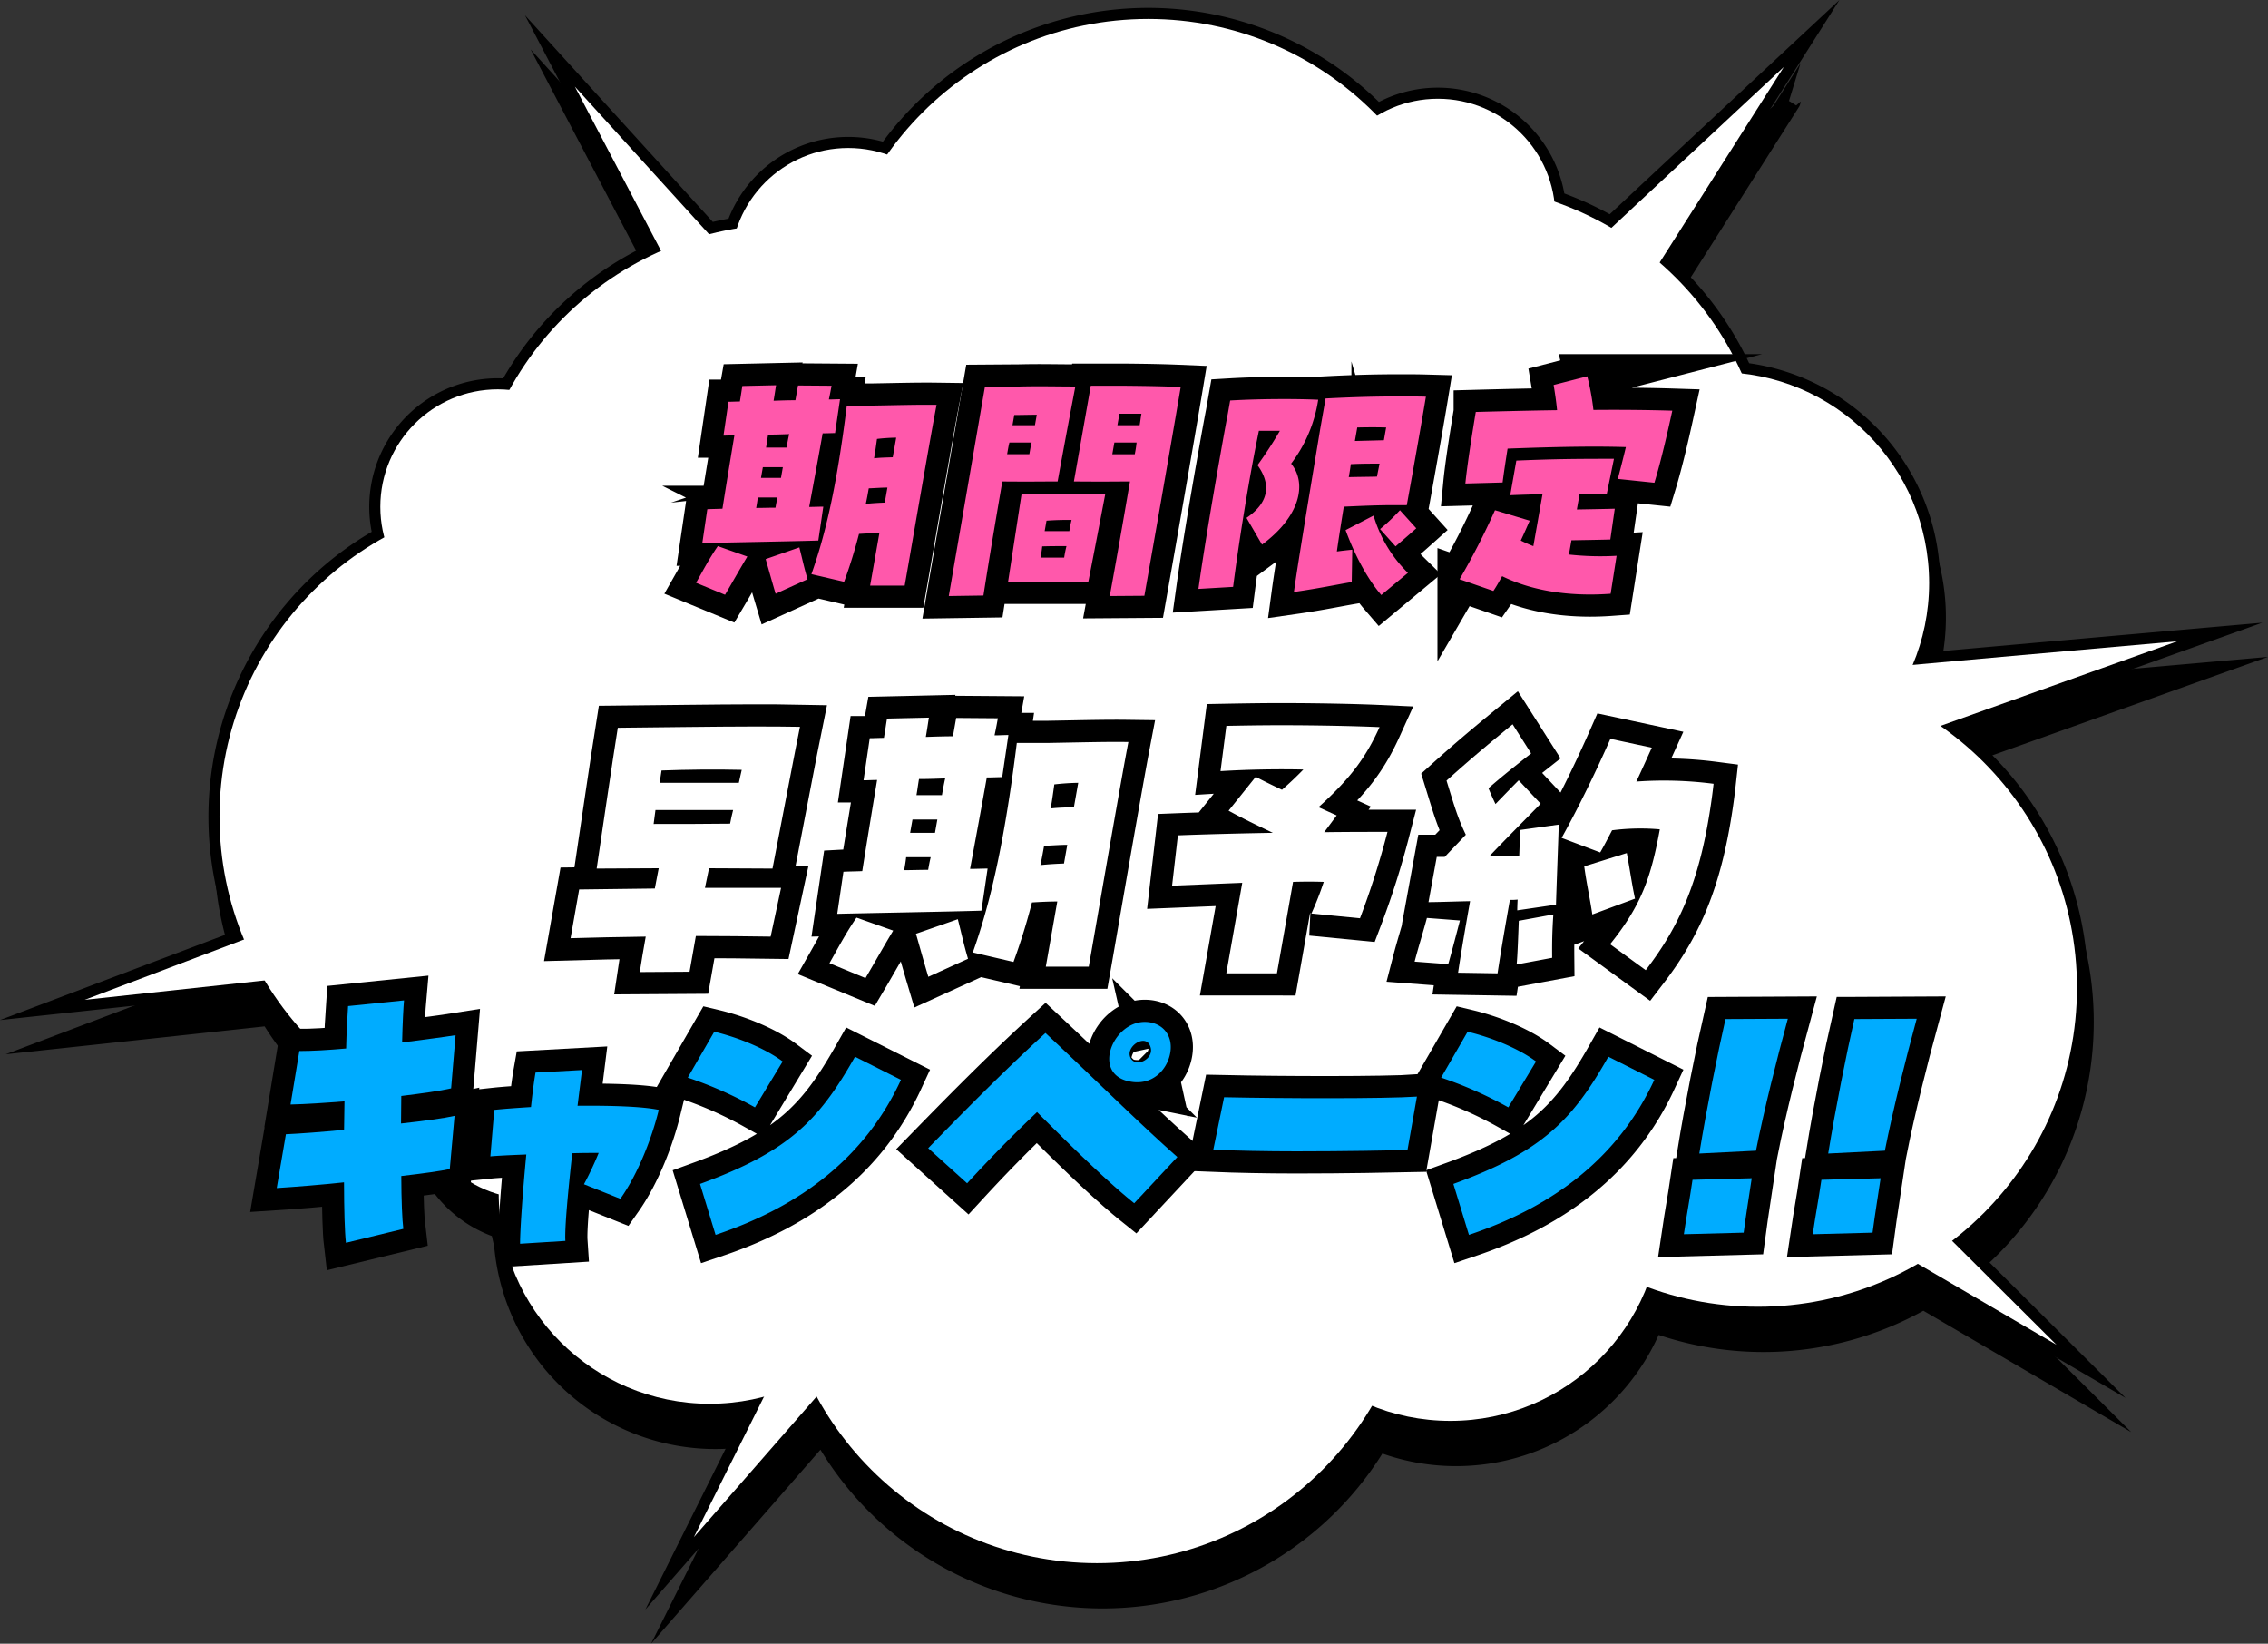
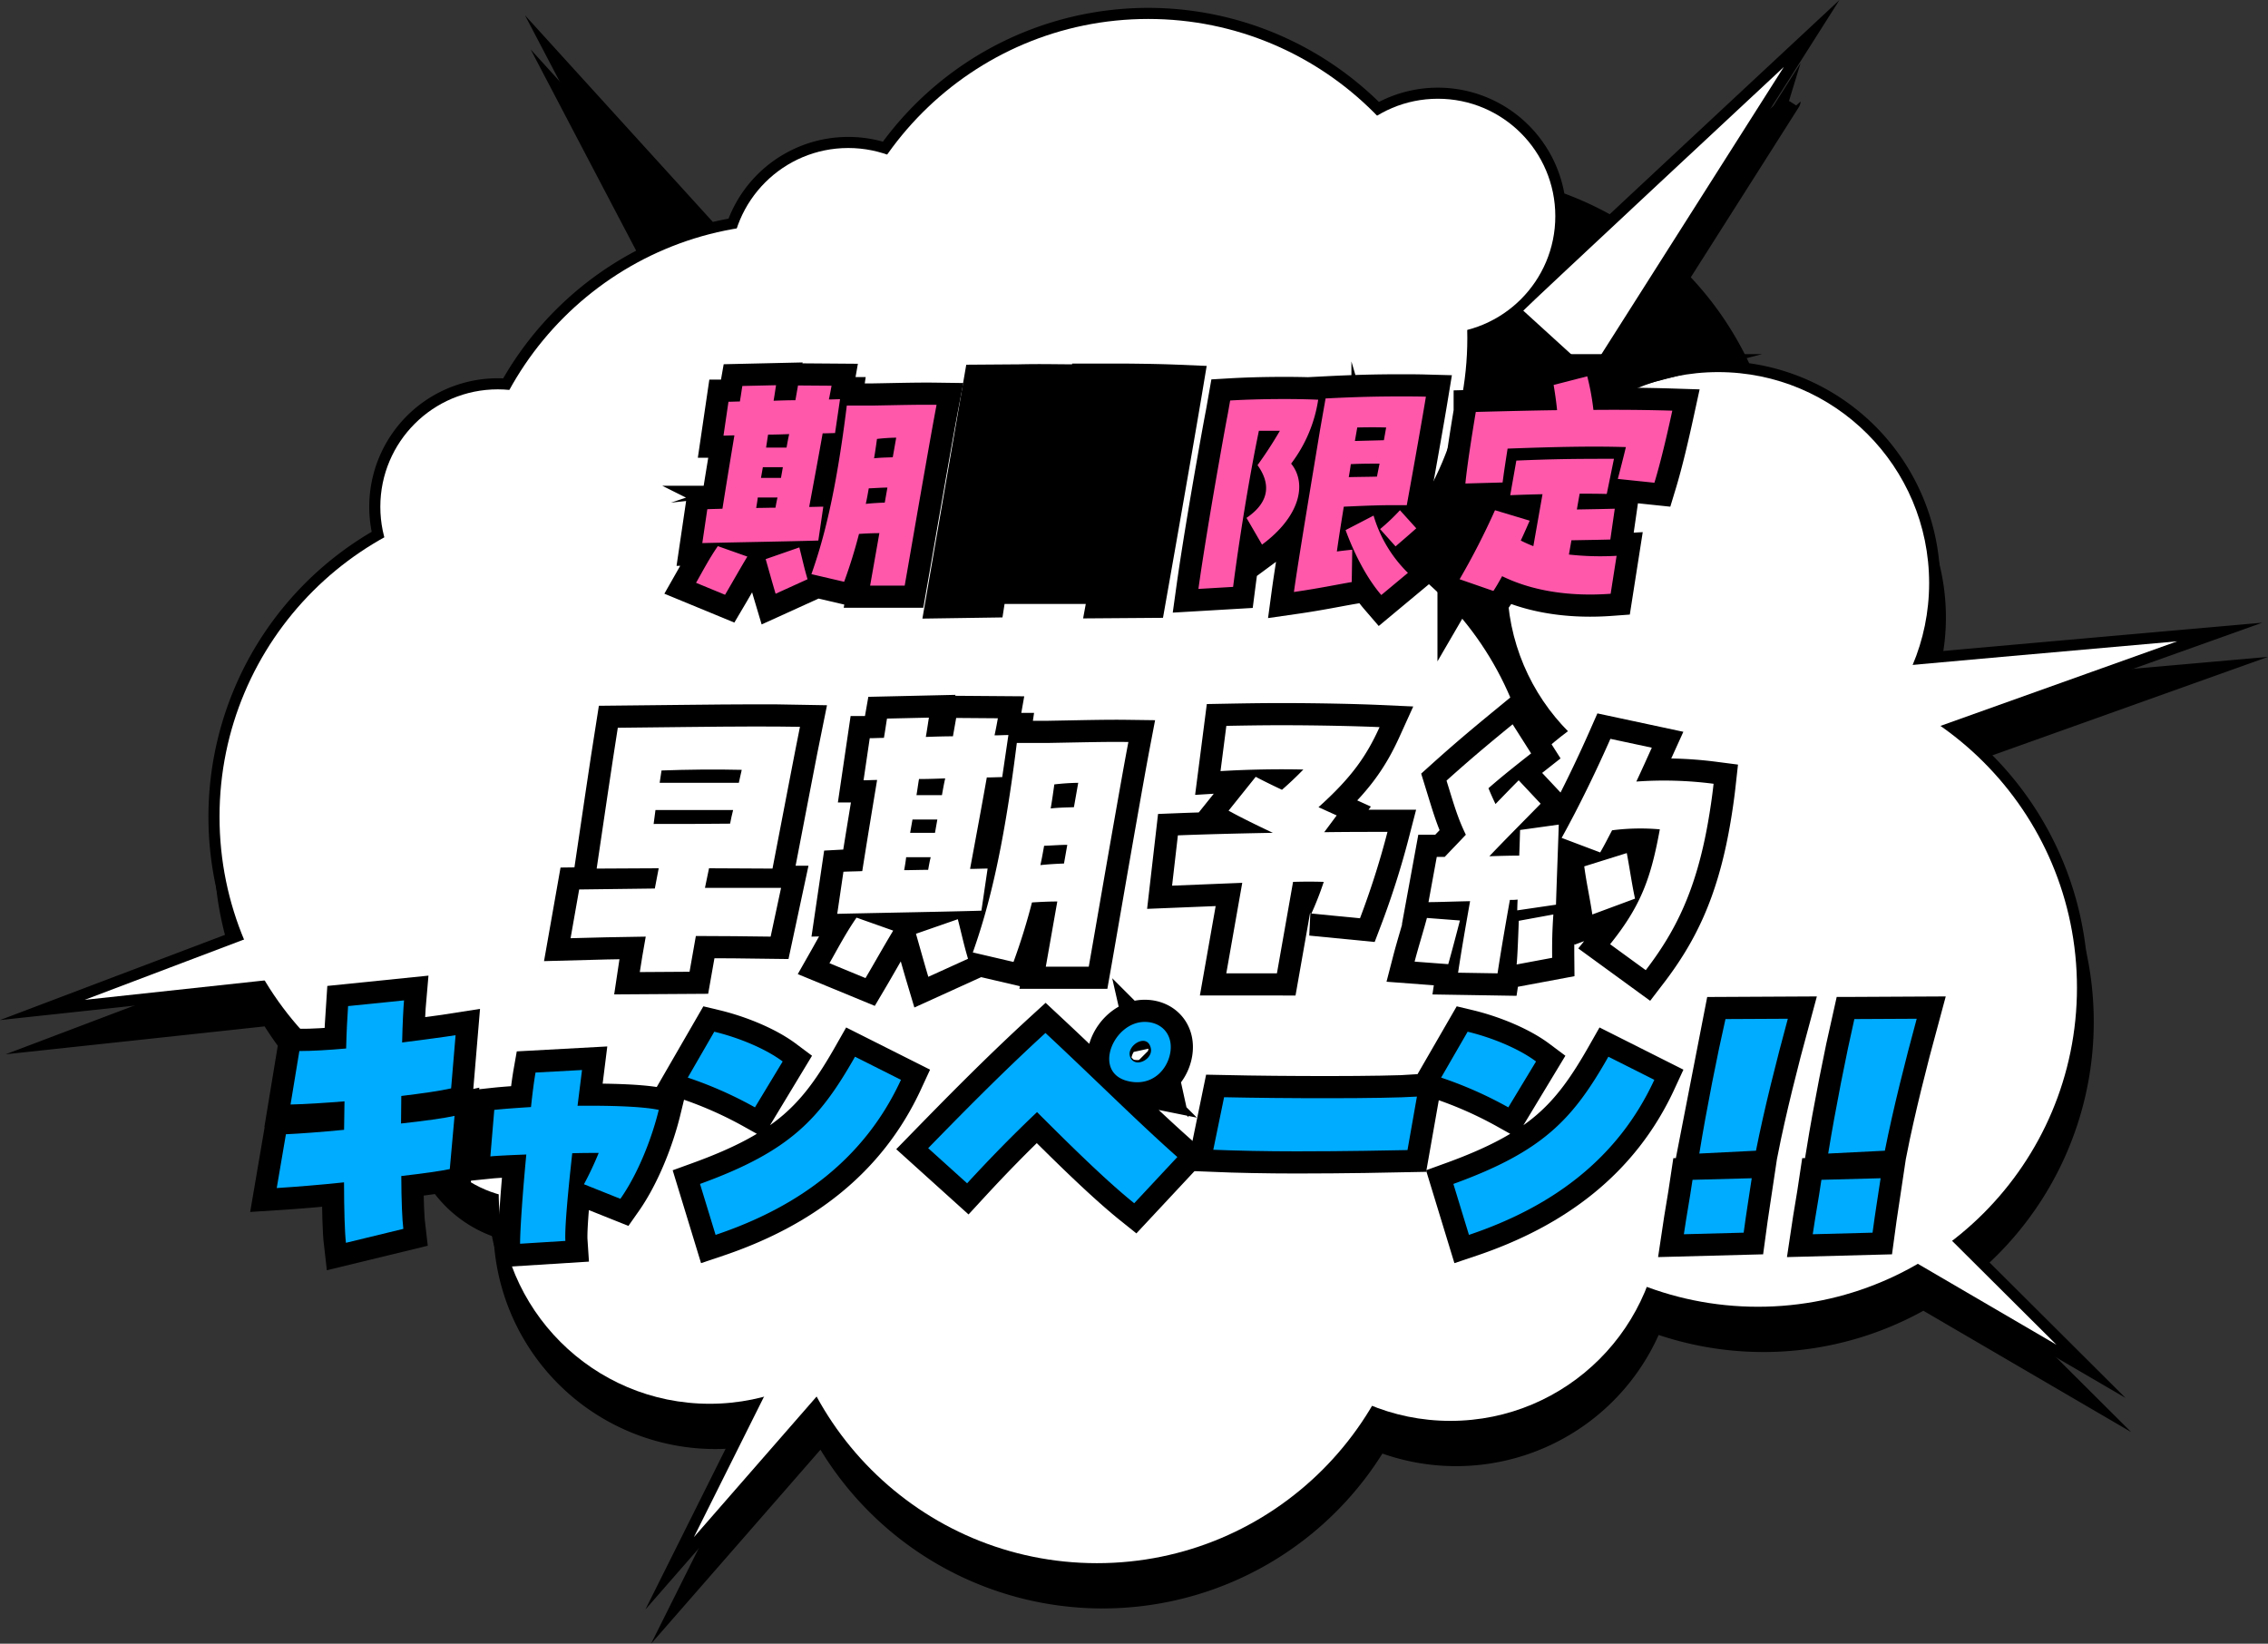
<svg xmlns="http://www.w3.org/2000/svg" id="レイヤー_1" data-name="レイヤー 1" viewBox="0 0 614.144 445.058">
  <rect x="0" y="0" width="614.144" height="445.058" fill="#333333" stroke="none" />
  <defs>
    <style>.cls-1{fill:none;}.cls-2,.cls-4{stroke:#000;stroke-miterlimit:10;}.cls-2{stroke-width:6px;}.cls-3{fill:#fff;}.cls-4{stroke-width:12px;}.cls-5{fill:#ff58ab;}.cls-6{fill:#00acff;}.cls-7{clip-path:url(#clip-path);}.cls-8{opacity:0.18;}.cls-9{clip-path:url(#clip-path-2);}</style>
    <clipPath id="clip-path">
      <polygon class="cls-1" points="2133.959 2760.157 2204.93 2179.016 1788.359 2279.816 1770.874 2815.7 2133.959 2760.157" />
    </clipPath>
    <clipPath id="clip-path-2">
      <polygon class="cls-1" points="-905.678 2766.252 -834.707 2185.111 -1251.278 2285.911 -1268.763 2821.795 -905.678 2766.252" />
    </clipPath>
  </defs>
  <path class="cls-2" d="M563.958,276.676a86.279,86.279,0,0,0-36.995-70.863l64.141-22.909s-43.123,3.803-71.633,6.377A57.151,57.151,0,0,0,473.16,110.368a86.614,86.614,0,0,0-22.224-30.002l33.636-52.967S458.343,51.831,437.867,70.964A85.97,85.97,0,0,0,422.45,63.868a31.801,31.801,0,0,0-48.03-23.276A86.348,86.348,0,0,0,241.788,51.133a31.803,31.803,0,0,0-40.738,19.985c-2.536.42-5.04.935-7.497,1.57L157.21,32.71s11.823,22.56,23.353,44.5a86.728,86.728,0,0,0-41.081,37.624c-1.037-.102-2.088-.157-3.152-.157a31.804,31.804,0,0,0-30.705,40.073A86.447,86.447,0,0,0,67.626,263.637L24.483,279.976s24.492-2.629,48.74-5.258a86.7,86.7,0,0,0,41.391,35.621,31.849,31.849,0,0,0,21.984,22.3,57.135,57.135,0,0,0,71.828,54.785l-18.993,38.045s16.89-19.331,33.239-38.083a86.406,86.406,0,0,0,150.394,2.5,57.12,57.12,0,0,0,74.409-32.201,86.444,86.444,0,0,0,73.375-6.248l37.559,21.929s-13.353-13.304-28.274-28.146A86.24,86.24,0,0,0,563.958,276.676Z" />
  <path class="cls-2" d="M562.415,267.419A86.28,86.28,0,0,0,525.42,196.555l64.141-22.909s-43.123,3.803-71.633,6.377a57.151,57.151,0,0,0-46.311-78.913,86.614,86.614,0,0,0-22.224-30.002l33.636-52.967S456.8,42.573,436.324,61.707a85.952,85.952,0,0,0-15.417-7.096,31.801,31.801,0,0,0-48.03-23.276A86.348,86.348,0,0,0,240.246,41.876,31.804,31.804,0,0,0,199.508,61.861c-2.536.42-5.04.935-7.497,1.57L155.667,23.453S167.49,46.013,179.02,67.954a86.728,86.728,0,0,0-41.081,37.624c-1.037-.102-2.088-.157-3.152-.157a31.803,31.803,0,0,0-30.705,40.073A86.447,86.447,0,0,0,66.083,254.38L22.941,270.718s24.492-2.629,48.74-5.258a86.7,86.7,0,0,0,41.391,35.621,31.849,31.849,0,0,0,21.984,22.3,57.135,57.135,0,0,0,71.828,54.785L187.89,416.211s16.89-19.331,33.239-38.083a86.407,86.407,0,0,0,150.394,2.5,57.119,57.119,0,0,0,74.408-32.201,86.445,86.445,0,0,0,73.375-6.248l37.559,21.929s-13.353-13.304-28.274-28.146A86.24,86.24,0,0,0,562.415,267.419Z" />
  <circle class="cls-3" cx="213.73" cy="147.076" r="86.4" />
  <circle class="cls-3" cx="145.844" cy="221.133" r="86.4" />
  <circle class="cls-3" cx="310.93" cy="91.533" r="86.4" />
-   <circle class="cls-3" cx="392.701" cy="136.276" r="86.4" />
  <circle class="cls-3" cx="297.044" cy="336.847" r="86.4" />
  <circle class="cls-3" cx="476.015" cy="267.418" r="86.4" />
  <circle class="cls-3" cx="329.444" cy="222.676" r="86.4" />
  <circle class="cls-3" cx="272.358" cy="259.704" r="86.4" />
  <circle class="cls-3" cx="465.256" cy="157.876" r="57.127" />
  <circle class="cls-3" cx="134.787" cy="137.221" r="31.799" />
  <circle class="cls-3" cx="389.358" cy="58.535" r="31.799" />
  <circle class="cls-3" cx="229.689" cy="71.873" r="31.799" />
  <circle class="cls-3" cx="143.774" cy="292.802" r="31.799" />
  <circle class="cls-3" cx="392.742" cy="327.59" r="57.127" />
  <circle class="cls-3" cx="192.171" cy="322.961" r="57.127" />
-   <path class="cls-3" d="M200.675,108.917c-1.011-1.517-45.008-85.464-45.008-85.464l65.742,72.316Z" />
  <path class="cls-3" d="M412.481,84.117c1.196-1.376,70.548-65.975,70.548-65.975l-52.392,82.502Z" />
  <path class="cls-3" d="M493.36,182.323c1.789-.35,96.2-8.677,96.2-8.677l-92.037,32.873Z" />
  <path class="cls-3" d="M488.303,296.07c1.42,1.144,68.561,68.038,68.561,68.038L472.466,314.83Z" />
  <path class="cls-3" d="M251.298,343.347c-1.049,1.492-63.409,72.864-63.409,72.864L231.543,328.77Z" />
  <path class="cls-3" d="M118.959,260.217c-1.782.384-96.018,10.501-96.018,10.501l91.397-34.614Z" />
  <path class="cls-4" d="M188.483,157.801c1.842-3.24,3.562-6.55,5.896-9.928l7.992,2.826c-2.363,3.93-4.035,6.963-6.035,10.342Zm3.045-19.925c1.282-.069,2.687-.069,4.103-.138,1.082-6.894,2.244-13.857,3.234-19.855-1.069,0-2.018.067-2.954.067l1.349-9.169c1.003,0,2.018-.069,3.087-.069.304-1.723.481-3.103.675-4.205l9.13-.207c-.158.896-.347,2.345-.675,4.206,1.951-.068,3.97-.138,5.908-.138.279-1.586.522-2.965.705-3.999l9.081.069c-.145.827-.364,2.067-.723,3.723,1.069,0,2.084-.069,3.021-.069l-1.35,9.17c-.936,0-2.084.068-3.355.068-1.034,5.861-2.34,12.894-3.647,19.926,1.338,0,2.619-.069,3.823-.069l-1.349,9.17c-6.523.207-22.686.482-31.415.689Zm13.233-.345c1.738,0,3.489-.069,5.227-.069.158-.896.329-1.861.553-2.757h-5.35C205.09,135.67,204.92,136.635,204.762,137.532Zm1.301-8.135h5.416q.255-1.449.511-2.897h-5.416Q206.318,127.948,206.063,129.397Zm1.27,21.992,9.118-3.172c.875,3.379,1.258,5.378,2.225,8.618l-8.65,3.93C209.017,157.388,208.244,154.561,207.333,151.389Zm5.658-30.197c.219-1.241.438-2.482.712-3.654-1.884.069-3.836.139-5.708.139-.207,1.171-.347,2.344-.554,3.516Zm6.73,34.265c3.197-9.031,6.589-21.441,9.585-45.641h6.819c7.848-.138,12.486-.275,17.489-.207-.894,4.689-1.94,10.617-3.022,16.754-2.176,12.341-4.443,25.578-5.61,32.196h-9.361c.632-3.584,1.532-8.687,2.504-14.202-1.672,0-3.289.068-5.519.207a135.685,135.685,0,0,1-4.024,12.961Zm14.722-19.027c1.975-.207,3.458-.276,5.142-.346.243-1.378.486-2.757.717-4.067-1.605,0-3.1.138-5.051.207C234.996,133.67,234.753,135.049,234.443,136.429Zm2.243-12.341c1.909-.207,3.379-.207,5.063-.276.341-1.931.644-3.654.936-5.309a51.205,51.205,0,0,0-5.21.344C237.228,120.64,236.99,122.364,236.686,124.088Z" />
  <path class="cls-4" d="M266.708,104.714l9.373-.068c5.775-.139,9.896,0,15.111,0-.894,4.689-2.595,13.581-4.802,25.715h-.534c-3.678,0-7.101.069-14.442,0-2.159,12.617-3.612,21.235-5.112,30.888l-9.386.138Zm12.023,18.27c.365-2.068.45-2.552.625-3.172h-6.018c-.176.62-.273,1.173-.625,3.172Zm-2.122,10.893h6.419c9.118-.138,11.871-.207,16.272-.138-1.751,9.169-4.079,21.235-4.596,23.785h-21.73Zm3.642-18.753c.17-.965.328-1.861.498-2.826-2.006,0-4.091.069-6.097.069-.158.895-.328,1.86-.486,2.757Zm1.5,35.852h6.419a31.079,31.079,0,0,1,.615-3.103c-2.875,0-4.479,0-6.565.069A29.858,29.858,0,0,1,281.752,150.976Zm1.131-7.171h6.686a29.393,29.393,0,0,1,.603-3.033c-1.872,0-3.945,0-6.79.207C283.224,141.875,283.053,142.84,282.883,143.805Zm12.49-39.366h9.094c6.809.068,10.407.138,15.252.344-1.137,6.826-4.767,27.785-7.404,42.745-.984,5.585-1.86,10.55-2.432,13.789l-9.373.069c1.549-8.411,3.519-19.58,5.471-31.025-3.41,0-7.167.069-14.51,0h-.669Zm11.909,18.546a32.044,32.044,0,0,0,.492-3.172h-6.018l-.559,3.172Zm1.319-7.86c.182-1.034.298-2.067.48-3.103H303.13l-.547,3.103Z" />
  <path class="cls-4" d="M329.993,125.742c.887-5.032,1.714-9.721,2.485-13.72l.632-3.584c8.242-.483,18.071-.483,23.84-.207a38.034,38.034,0,0,1-7.33,17.305c4.346,5.309,2.498,14.27-7.878,21.924l-4.206-7.238c6.606-4.482,6.37-9.584,2.984-14.272a110.676,110.676,0,0,0,6.055-9.308h-5.684c-2.675,12.893-5.35,29.577-6.984,42.264l-9.392.551C325.762,150.493,327.95,137.325,329.993,125.742Zm27.512-9.651,1.446-8.205c8.028-.413,14.005-.551,20.023-.551,2.34,0,4.68,0,7.143.068-.918,5.585-3.01,17.443-5.179,29.37h-3.41c-4.681,0-8.997.207-13.647.414-.711,4.412-1.397,8.687-1.872,12.134,1.441-.207,2.804-.345,4.165-.482l-.141,8.756c-4.066.689-8.93,1.724-15.652,2.689C351.48,152.148,355.656,127.328,357.505,116.09Zm6.862,27.439,7.579-3.93a35.915,35.915,0,0,0,9.301,15.512l-7.209,5.999C369.819,156.215,366.488,149.321,364.367,143.53Zm8.503-14.479c.219-1.24.493-2.413.688-3.516-2.809,0-4.948,0-7.78.138-.14,1.172-.347,2.344-.554,3.517C367.843,129.121,370.25,129.121,372.87,129.051Zm1.872-9.858.608-3.448c-2.395-.068-4.869-.068-7.822,0l-.644,3.655ZM373.71,143.254a55.128,55.128,0,0,0,5.379-5.103l4.419,4.896c-2.777,2.482-3.318,2.896-5.61,4.896Z" />
  <path class="cls-4" d="M406.758,156.008c-.883,1.586-1.66,2.966-2.377,3.999l-9.137-3.172a197.271,197.271,0,0,0,9.58-18.684l9.396,2.827c-.667,1.517-1.465,3.378-2.418,5.378a34.382,34.382,0,0,0,3.41,1.517l2.48-14.065c-2.687.068-5.508.138-8.741.275l1.654-9.376c9.968-.414,15.062-.483,26.43-.483L435.09,133.74c-2.663-.069-5.07-.069-7.344-.069l-.754,4.275c3.958-.069,7.981-.139,10.268-.207l-1.204,8.342c-2.419.069-6.577.138-10.534.207l-.681,3.861a77.706,77.706,0,0,0,12.911.344l-1.61,10.273c-1.897.139-3.782.208-5.587.208C421.462,160.973,413.341,159.249,406.758,156.008Zm-7.137-44.468c13.099-.346,17.457-.415,22.016-.483-.242-2.413-.576-4.689-.936-6.825l9.105-2.345a67.123,67.123,0,0,1,1.672,9.101c7.567-.068,14.844,0,21.359.207-1.41,6.481-3.087,13.72-4.845,19.512l-9.913-1.035c.59-2.206,1.428-5.446,2.188-8.618-8.91-.275-19.111-.067-32.033.415-.504,3.24-1.022,6.549-1.35,9.169l-10.078.276C397.282,125.949,398.618,117.607,399.622,111.541Z" />
  <path class="cls-4" d="M174.856,253.601c-7.245.086-14.255.257-20.352.429l2.327-13.195,20.487-.257c.348-1.971.748-3.77,1.05-5.484-5.567,0-11.232.086-16.8.086,1.782-11.996,4.14-28.19,5.725-38.13,9.24-.086,27.65-.342,36.209-.342,4.737,0,9.225,0,13.115.085-1.193,5.826-4.601,23.734-7.434,38.387-5.733,0-11.453-.086-17.187-.086-.385,1.714-.702,3.514-1.103,5.312H211.503l-2.826,13.195c-6.3-.086-13.183-.171-20.246-.171l-1.708,9.682-13.477.086C173.617,260.627,174.206,257.286,174.856,253.601Zm22.845-30.589c.211-1.2.521-2.485.816-3.684H177.492c-.143,1.285-.355,2.484-.498,3.77C184.39,223.098,190.788,223.098,197.701,223.012Zm2.364-11.054c.31-1.285.521-2.484.787-3.513-7.033-.172-14.694-.086-21.72.171-.196,1.114-.31,2.228-.506,3.342Z" />
  <path class="cls-4" d="M224.606,260.798c2.289-4.026,4.427-8.14,7.328-12.339l9.933,3.514c-2.938,4.884-5.015,8.654-7.5,12.852Zm3.784-24.763c1.594-.085,3.339-.085,5.1-.171,1.345-8.569,2.788-17.223,4.018-24.677-1.329,0-2.507.085-3.671.085l1.678-11.396c1.246,0,2.508-.085,3.837-.085.378-2.142.597-3.855.839-5.228l11.347-.257c-.196,1.114-.431,2.913-.838,5.228,2.425-.086,4.934-.171,7.343-.171.347-1.971.649-3.685.876-4.971l11.287.086c-.181,1.027-.453,2.57-.899,4.627,1.329,0,2.592-.086,3.755-.086l-1.677,11.396c-1.164,0-2.591.086-4.17.086-1.285,7.283-2.908,16.022-4.533,24.763,1.661,0,3.256-.086,4.752-.086l-1.678,11.396c-8.106.258-28.192.6-39.041.857Zm16.447-.429c2.16,0,4.335-.086,6.497-.086.196-1.113.408-2.312.688-3.426h-6.649C245.244,233.294,245.033,234.494,244.837,235.607Zm1.616-10.11h6.731q.317-1.799.635-3.599H247.087Q246.769,223.698,246.452,225.497Zm1.58,27.333,11.331-3.941c1.088,4.199,1.565,6.684,2.765,10.711l-10.75,4.884C250.124,260.284,249.165,256.772,248.032,252.83ZM255.065,215.3c.272-1.543.544-3.084.884-4.541-2.341.085-4.767.171-7.094.171-.257,1.457-.431,2.914-.688,4.37Zm8.363,42.585c3.974-11.225,8.188-26.648,11.913-56.723h8.476c9.753-.172,15.517-.343,21.733-.258-1.11,5.827-2.41,13.196-3.754,20.821-2.705,15.338-5.522,31.789-6.973,40.015H283.19c.785-4.455,1.903-10.796,3.112-17.65-2.077,0-4.088.086-6.86.257a168.502,168.502,0,0,1-5,16.109Zm18.297-23.648c2.455-.257,4.299-.344,6.391-.429.303-1.713.605-3.427.892-5.056-1.994,0-3.853.172-6.277.257C282.412,230.809,282.109,232.523,281.725,234.237Zm2.787-15.338c2.373-.257,4.201-.257,6.293-.343.423-2.399.801-4.541,1.164-6.598a63.483,63.483,0,0,0-6.474.429C285.185,214.615,284.89,216.757,284.512,218.899Z" />
  <path class="cls-4" d="M336.385,239.035l-19,.771,1.571-13.624c6.527-.257,15.88-.514,25.716-.686-4.374-2.057-8.582-4.112-11.989-5.997l7.351-9.169c1.594.857,4.192,2.143,7.109,3.514,2.062-1.8,3.958-3.599,5.786-5.484-7.199-.172-15.456,0-22.429.429l1.578-12.253c4.585-.085,9.67-.172,14.739-.172,10.637,0,21.062.258,26.75.515-3.534,7.798-7.554,13.624-16.536,21.678l4.926,2.228-3.377,4.542c6.164-.086,12.065-.086,17.133-.086a223.036,223.036,0,0,1-7.448,23.392l-13.152-1.285a86.208,86.208,0,0,0,3.339-8.568c-2.644-.086-5.387-.086-8.31,0l-4.366,24.763H332.065Z" />
  <path class="cls-4" d="M383.059,260.37c1.043-4.026,2.334-8.054,3.332-11.823l8.938.685c-.529,2.057-2.32,8.911-3.166,11.824Zm11.771,3c.906-6.084,2.13-13.025,3.248-19.365-4.502.086-8.77.257-11.264.257l2.244-12.253h2.16c1.942-2.057,3.868-4.026,5.711-5.997-2.19-4.542-3.06-7.626-5.228-14.652,7.805-7.026,13.523-11.653,17.896-15.252l5.009,7.883c-4.344,3.428-7.623,5.998-11.55,9.426.519,1.285,1.057,2.484,1.903,4.284,2.334-2.399,4.472-4.627,6.284-6.427l5.945,6.341c-4.358,4.456-9.911,10.025-13.892,14.224,2.757-.086,5.432-.172,8.091-.172.128-3.084.196-5.826.227-6.941l10.477-1.456c-.067,2.742-.672,18.422-.747,21.679l-10.494,1.541c.008-.514.023-1.541.1-2.913a16.51,16.51,0,0,1-2.094.086c-1.103,6.255-2.297,13.023-3.339,19.879Zm16.439-14.053,9.359-1.713c-.316,4.627-.362,7.711-.324,11.737l-9.624,1.8C410.914,259.341,411.177,251.716,411.268,249.317Zm24.726,6.34c8.409-10.452,11.067-17.992,13.462-31.103a59.822,59.822,0,0,0-12.925.258c-.998,1.885-2.025,3.94-3.219,5.997l-10.44-3.941c4.752-8.569,9.466-18.336,13.205-26.819l11.211,2.399c-1.36,2.998-2.734,6.084-4.193,9.168a104.499,104.499,0,0,1,20.919.6c-.416,3.77-.951,7.283-1.525,10.538-3.294,18.68-8.968,29.648-16.847,39.929Zm-7.003-21.078,11.521-3.599c.899,4.799,1.36,8.312,2.228,12.339l-11.559,4.285C430.411,242.547,429.641,239.377,428.991,234.579Z" />
  <path class="cls-4" d="M93.157,320.135c-6.436.685-12.842,1.199-18.221,1.543l2.485-14.566c3.77-.172,9.579-.601,15.75-1.2l.114-7.712c-5.394.429-10.524.771-14.61.858l2.386-14.48c3.407,0,7.857-.257,12.669-.686.105-4.369.302-8.312.529-11.481l15.147-1.543c-.167,1.885-.394,5.998-.515,11.396,5.954-.771,11.227-1.457,14.475-1.972l-1.208,14.396c-2.946.686-7.888,1.371-13.492,2.057l-.069,7.455c6.354-.686,11.808-1.457,14.49-2.058l-1.291,14.396c-2.335.515-7.192,1.199-13.13,1.885.016,6.512.242,11.824.552,14.31l-15.54,3.771C93.346,333.673,93.173,327.589,93.157,320.135Z" />
  <path class="cls-4" d="M142.516,312.595c-4.352.171-8.038.343-9.73.514l1.058-12.595c2.371-.258,5.907-.515,9.941-.771.386-3.599.793-6.856,1.231-9.34l12.585-.686-1.208,9.683c8.824-.086,17.587.171,21.991,1.114-1.813,7.454-5.515,17.136-10.395,24.077l-9.859-3.941a88.802,88.802,0,0,0,3.989-8.483c-1.911,0-4.404,0-7.162.086-1.103,10.024-2.084,20.308-1.858,23.734l-12.268.771C140.831,332.988,141.534,322.877,142.516,312.595Z" />
  <path class="cls-4" d="M186.238,291.774l7.177-12.425c6.46,1.543,13.825,4.542,18.524,8.055l-7.509,12.425A107.169,107.169,0,0,0,186.238,291.774Zm3.317,28.789c24.325-8.824,32.333-17.48,41.972-34.444l12.443,6.256c-9.813,21.249-27.498,34.358-50.2,41.984Z" />
  <path class="cls-4" d="M280.817,301.113c-6.588,6.256-12.465,12.254-18.938,19.279L251.34,310.881c8.113-8.312,19.573-20.05,31.759-31.189,13.417,12.509,24.786,23.905,35.711,33.587l-11.68,12.511C299.341,319.536,289.225,309.51,280.817,301.113Zm24.983-8.31c-10.191-2.057-4.472-16.109,4.17-16.109,4.57,0,7.789,3.428,6.913,8.398C316.067,289.717,311.972,294.087,305.8,292.802Zm5.826-8.997c-.922-4.198-6.415-.857-5.682,2.056a2.208,2.208,0,0,0,2.176,1.8C309.948,287.661,312.093,285.861,311.625,283.805Z" />
  <path class="cls-4" d="M351.071,311.739c-8.144,0-16.257-.172-22.528-.43l2.925-14.223c15.729.343,43.385.428,52.217-.171L381.13,311.395C377.125,311.482,364.201,311.739,351.071,311.739Z" />
  <path class="cls-4" d="M390.238,291.774l7.177-12.425c6.46,1.543,13.825,4.542,18.524,8.055L408.43,299.829A107.171,107.171,0,0,0,390.238,291.774Zm3.317,28.789c24.325-8.824,32.333-17.48,41.972-34.444l12.442,6.256c-9.812,21.249-27.497,34.358-50.199,41.984Z" />
-   <path class="cls-4" d="M458.315,319.45l16.03-.428c-.86,5.826-1.404,8.911-2.183,14.737l-16.196.428C456.812,328.447,457.455,325.277,458.315,319.45Zm8.922-43.527,16.885-.086c-3.074,11.31-6.384,24.42-8.628,35.73l-15.343.77C462.115,300.256,465.076,285.347,467.237,275.922Z" />
+   <path class="cls-4" d="M458.315,319.45l16.03-.428c-.86,5.826-1.404,8.911-2.183,14.737l-16.196.428C456.812,328.447,457.455,325.277,458.315,319.45Zm8.922-43.527,16.885-.086c-3.074,11.31-6.384,24.42-8.628,35.73l-15.343.77Z" />
  <path class="cls-4" d="M493.214,319.45l16.03-.428c-.86,5.826-1.404,8.911-2.183,14.737l-16.196.428C491.712,328.447,492.354,325.277,493.214,319.45Zm8.922-43.527,16.885-.086c-3.075,11.31-6.384,24.42-8.628,35.73l-15.343.77C497.014,300.256,499.975,285.347,502.136,275.922Z" />
  <path class="cls-5" d="M188.483,157.801c1.842-3.24,3.562-6.55,5.896-9.928l7.992,2.826c-2.363,3.93-4.035,6.963-6.035,10.342Zm3.045-19.925c1.282-.069,2.687-.069,4.103-.138,1.082-6.894,2.244-13.857,3.234-19.855-1.069,0-2.018.067-2.954.067l1.349-9.169c1.003,0,2.018-.069,3.087-.069.304-1.723.481-3.103.675-4.205l9.13-.207c-.158.896-.347,2.345-.675,4.206,1.951-.068,3.97-.138,5.908-.138.279-1.586.522-2.965.705-3.999l9.081.069c-.145.827-.364,2.067-.723,3.723,1.069,0,2.084-.069,3.021-.069l-1.35,9.17c-.936,0-2.084.068-3.355.068-1.034,5.861-2.34,12.894-3.647,19.926,1.338,0,2.619-.069,3.823-.069l-1.349,9.17c-6.523.207-22.686.482-31.415.689Zm13.233-.345c1.738,0,3.489-.069,5.227-.069.158-.896.329-1.861.553-2.757h-5.35C205.09,135.67,204.92,136.635,204.762,137.532Zm1.301-8.135h5.416q.255-1.449.511-2.897h-5.416Q206.318,127.948,206.063,129.397Zm1.27,21.992,9.118-3.172c.875,3.379,1.258,5.378,2.225,8.618l-8.65,3.93C209.017,157.388,208.244,154.561,207.333,151.389Zm5.658-30.197c.219-1.241.438-2.482.712-3.654-1.884.069-3.836.139-5.708.139-.207,1.171-.347,2.344-.554,3.516Zm6.73,34.265c3.197-9.031,6.589-21.441,9.585-45.641h6.819c7.848-.138,12.486-.275,17.489-.207-.894,4.689-1.94,10.617-3.022,16.754-2.176,12.341-4.443,25.578-5.61,32.196h-9.361c.632-3.584,1.532-8.687,2.504-14.202-1.672,0-3.289.068-5.519.207a135.685,135.685,0,0,1-4.024,12.961Zm14.722-19.027c1.975-.207,3.458-.276,5.142-.346.243-1.378.486-2.757.717-4.067-1.605,0-3.1.138-5.051.207C234.996,133.67,234.753,135.049,234.443,136.429Zm2.243-12.341c1.909-.207,3.379-.207,5.063-.276.341-1.931.644-3.654.936-5.309a51.205,51.205,0,0,0-5.21.344C237.228,120.64,236.99,122.364,236.686,124.088Z" />
-   <path class="cls-5" d="M266.708,104.714l9.373-.068c5.775-.139,9.896,0,15.111,0-.894,4.689-2.595,13.581-4.802,25.715h-.534c-3.678,0-7.101.069-14.442,0-2.159,12.617-3.612,21.235-5.112,30.888l-9.386.138Zm12.023,18.27c.365-2.068.45-2.552.625-3.172h-6.018c-.176.62-.273,1.173-.625,3.172Zm-2.122,10.893h6.419c9.118-.138,11.871-.207,16.272-.138-1.751,9.169-4.079,21.235-4.596,23.785h-21.73Zm3.642-18.753c.17-.965.328-1.861.498-2.826-2.006,0-4.091.069-6.097.069-.158.895-.328,1.86-.486,2.757Zm1.5,35.852h6.419a31.079,31.079,0,0,1,.615-3.103c-2.875,0-4.479,0-6.565.069A29.858,29.858,0,0,1,281.752,150.976Zm1.131-7.171h6.686a29.393,29.393,0,0,1,.603-3.033c-1.872,0-3.945,0-6.79.207C283.224,141.875,283.053,142.84,282.883,143.805Zm12.49-39.366h9.094c6.809.068,10.407.138,15.252.344-1.137,6.826-4.767,27.785-7.404,42.745-.984,5.585-1.86,10.55-2.432,13.789l-9.373.069c1.549-8.411,3.519-19.58,5.471-31.025-3.41,0-7.167.069-14.51,0h-.669Zm11.909,18.546a32.044,32.044,0,0,0,.492-3.172h-6.018l-.559,3.172Zm1.319-7.86c.182-1.034.298-2.067.48-3.103H303.13l-.547,3.103Z" />
  <path class="cls-5" d="M329.993,125.742c.887-5.032,1.714-9.721,2.485-13.72l.632-3.584c8.242-.483,18.071-.483,23.84-.207a38.034,38.034,0,0,1-7.33,17.305c4.346,5.309,2.498,14.27-7.878,21.924l-4.206-7.238c6.606-4.482,6.37-9.584,2.984-14.272a110.676,110.676,0,0,0,6.055-9.308h-5.684c-2.675,12.893-5.35,29.577-6.984,42.264l-9.392.551C325.762,150.493,327.95,137.325,329.993,125.742Zm27.512-9.651,1.446-8.205c8.028-.413,14.005-.551,20.023-.551,2.34,0,4.68,0,7.143.068-.918,5.585-3.01,17.443-5.179,29.37h-3.41c-4.681,0-8.997.207-13.647.414-.711,4.412-1.397,8.687-1.872,12.134,1.441-.207,2.804-.345,4.165-.482l-.141,8.756c-4.066.689-8.93,1.724-15.652,2.689C351.48,152.148,355.656,127.328,357.505,116.09Zm6.862,27.439,7.579-3.93a35.915,35.915,0,0,0,9.301,15.512l-7.209,5.999C369.819,156.215,366.488,149.321,364.367,143.53Zm8.503-14.479c.219-1.24.493-2.413.688-3.516-2.809,0-4.948,0-7.78.138-.14,1.172-.347,2.344-.554,3.517C367.843,129.121,370.25,129.121,372.87,129.051Zm1.872-9.858.608-3.448c-2.395-.068-4.869-.068-7.822,0l-.644,3.655ZM373.71,143.254a55.128,55.128,0,0,0,5.379-5.103l4.419,4.896c-2.777,2.482-3.318,2.896-5.61,4.896Z" />
  <path class="cls-5" d="M406.758,156.008c-.883,1.586-1.66,2.966-2.377,3.999l-9.137-3.172a197.271,197.271,0,0,0,9.58-18.684l9.396,2.827c-.667,1.517-1.465,3.378-2.418,5.378a34.382,34.382,0,0,0,3.41,1.517l2.48-14.065c-2.687.068-5.508.138-8.741.275l1.654-9.376c9.968-.414,15.062-.483,26.43-.483L435.09,133.74c-2.663-.069-5.07-.069-7.344-.069l-.754,4.275c3.958-.069,7.981-.139,10.268-.207l-1.204,8.342c-2.419.069-6.577.138-10.534.207l-.681,3.861a77.706,77.706,0,0,0,12.911.344l-1.61,10.273c-1.897.139-3.782.208-5.587.208C421.462,160.973,413.341,159.249,406.758,156.008Zm-7.137-44.468c13.099-.346,17.457-.415,22.016-.483-.242-2.413-.576-4.689-.936-6.825l9.105-2.345a67.123,67.123,0,0,1,1.672,9.101c7.567-.068,14.844,0,21.359.207-1.41,6.481-3.087,13.72-4.845,19.512l-9.913-1.035c.59-2.206,1.428-5.446,2.188-8.618-8.91-.275-19.111-.067-32.033.415-.504,3.24-1.022,6.549-1.35,9.169l-10.078.276C397.282,125.949,398.618,117.607,399.622,111.541Z" />
  <path class="cls-3" d="M174.856,253.601c-7.245.086-14.255.257-20.352.429l2.327-13.195,20.487-.257c.348-1.971.748-3.77,1.05-5.484-5.567,0-11.232.086-16.8.086,1.782-11.996,4.14-28.19,5.725-38.13,9.24-.086,27.65-.342,36.209-.342,4.737,0,9.225,0,13.115.085-1.193,5.826-4.601,23.734-7.434,38.387-5.733,0-11.453-.086-17.187-.086-.385,1.714-.702,3.514-1.103,5.312H211.503l-2.826,13.195c-6.3-.086-13.183-.171-20.246-.171l-1.708,9.682-13.477.086C173.617,260.627,174.206,257.286,174.856,253.601Zm22.845-30.589c.211-1.2.521-2.485.816-3.684H177.492c-.143,1.285-.355,2.484-.498,3.77C184.39,223.098,190.788,223.098,197.701,223.012Zm2.364-11.054c.31-1.285.521-2.484.787-3.513-7.033-.172-14.694-.086-21.72.171-.196,1.114-.31,2.228-.506,3.342Z" />
  <path class="cls-3" d="M224.606,260.798c2.289-4.026,4.427-8.14,7.328-12.339l9.933,3.514c-2.938,4.884-5.015,8.654-7.5,12.852Zm3.784-24.763c1.594-.085,3.339-.085,5.1-.171,1.345-8.569,2.788-17.223,4.018-24.677-1.329,0-2.507.085-3.671.085l1.678-11.396c1.246,0,2.508-.085,3.837-.085.378-2.142.597-3.855.839-5.228l11.347-.257c-.196,1.114-.431,2.913-.838,5.228,2.425-.086,4.934-.171,7.343-.171.347-1.971.649-3.685.876-4.971l11.287.086c-.181,1.027-.453,2.57-.899,4.627,1.329,0,2.592-.086,3.755-.086l-1.677,11.396c-1.164,0-2.591.086-4.17.086-1.285,7.283-2.908,16.022-4.533,24.763,1.661,0,3.256-.086,4.752-.086l-1.678,11.396c-8.106.258-28.192.6-39.041.857Zm16.447-.429c2.16,0,4.335-.086,6.497-.086.196-1.113.408-2.312.688-3.426h-6.649C245.244,233.294,245.033,234.494,244.837,235.607Zm1.616-10.11h6.731q.317-1.799.635-3.599H247.087Q246.769,223.698,246.452,225.497Zm1.58,27.333,11.331-3.941c1.088,4.199,1.565,6.684,2.765,10.711l-10.75,4.884C250.124,260.284,249.165,256.772,248.032,252.83ZM255.065,215.3c.272-1.543.544-3.084.884-4.541-2.341.085-4.767.171-7.094.171-.257,1.457-.431,2.914-.688,4.37Zm8.363,42.585c3.974-11.225,8.188-26.648,11.913-56.723h8.476c9.753-.172,15.517-.343,21.733-.258-1.11,5.827-2.41,13.196-3.754,20.821-2.705,15.338-5.522,31.789-6.973,40.015H283.19c.785-4.455,1.903-10.796,3.112-17.65-2.077,0-4.088.086-6.86.257a168.502,168.502,0,0,1-5,16.109Zm18.297-23.648c2.455-.257,4.299-.344,6.391-.429.303-1.713.605-3.427.892-5.056-1.994,0-3.853.172-6.277.257C282.412,230.809,282.109,232.523,281.725,234.237Zm2.787-15.338c2.373-.257,4.201-.257,6.293-.343.423-2.399.801-4.541,1.164-6.598a63.483,63.483,0,0,0-6.474.429C285.185,214.615,284.89,216.757,284.512,218.899Z" />
  <path class="cls-3" d="M336.385,239.035l-19,.771,1.571-13.624c6.527-.257,15.88-.514,25.716-.686-4.374-2.057-8.582-4.112-11.989-5.997l7.351-9.169c1.594.857,4.192,2.143,7.109,3.514,2.062-1.8,3.958-3.599,5.786-5.484-7.199-.172-15.456,0-22.429.429l1.578-12.253c4.585-.085,9.67-.172,14.739-.172,10.637,0,21.062.258,26.75.515-3.534,7.798-7.554,13.624-16.536,21.678l4.926,2.228-3.377,4.542c6.164-.086,12.065-.086,17.133-.086a223.036,223.036,0,0,1-7.448,23.392l-13.152-1.285a86.208,86.208,0,0,0,3.339-8.568c-2.644-.086-5.387-.086-8.31,0l-4.366,24.763H332.065Z" />
  <path class="cls-3" d="M383.059,260.37c1.043-4.026,2.334-8.054,3.332-11.823l8.938.685c-.529,2.057-2.32,8.911-3.166,11.824Zm11.771,3c.906-6.084,2.13-13.025,3.248-19.365-4.502.086-8.77.257-11.264.257l2.244-12.253h2.16c1.942-2.057,3.868-4.026,5.711-5.997-2.19-4.542-3.06-7.626-5.228-14.652,7.805-7.026,13.523-11.653,17.896-15.252l5.009,7.883c-4.344,3.428-7.623,5.998-11.55,9.426.519,1.285,1.057,2.484,1.903,4.284,2.334-2.399,4.472-4.627,6.284-6.427l5.945,6.341c-4.358,4.456-9.911,10.025-13.892,14.224,2.757-.086,5.432-.172,8.091-.172.128-3.084.196-5.826.227-6.941l10.477-1.456c-.067,2.742-.672,18.422-.747,21.679l-10.494,1.541c.008-.514.023-1.541.1-2.913a16.51,16.51,0,0,1-2.094.086c-1.103,6.255-2.297,13.023-3.339,19.879Zm16.439-14.053,9.359-1.713c-.316,4.627-.362,7.711-.324,11.737l-9.624,1.8C410.914,259.341,411.177,251.716,411.268,249.317Zm24.726,6.34c8.409-10.452,11.067-17.992,13.462-31.103a59.822,59.822,0,0,0-12.925.258c-.998,1.885-2.025,3.94-3.219,5.997l-10.44-3.941c4.752-8.569,9.466-18.336,13.205-26.819l11.211,2.399c-1.36,2.998-2.734,6.084-4.193,9.168a104.499,104.499,0,0,1,20.919.6c-.416,3.77-.951,7.283-1.525,10.538-3.294,18.68-8.968,29.648-16.847,39.929Zm-7.003-21.078,11.521-3.599c.899,4.799,1.36,8.312,2.228,12.339l-11.559,4.285C430.411,242.547,429.641,239.377,428.991,234.579Z" />
  <path class="cls-6" d="M93.157,320.135c-6.436.685-12.842,1.199-18.221,1.543l2.485-14.566c3.77-.172,9.579-.601,15.75-1.2l.114-7.712c-5.394.429-10.524.771-14.61.858l2.386-14.48c3.407,0,7.857-.257,12.669-.686.105-4.369.302-8.312.529-11.481l15.147-1.543c-.167,1.885-.394,5.998-.515,11.396,5.954-.771,11.227-1.457,14.475-1.972l-1.208,14.396c-2.946.686-7.888,1.371-13.492,2.057l-.069,7.455c6.354-.686,11.808-1.457,14.49-2.058l-1.291,14.396c-2.335.515-7.192,1.199-13.13,1.885.016,6.512.242,11.824.552,14.31l-15.54,3.771C93.346,333.673,93.173,327.589,93.157,320.135Z" />
  <path class="cls-6" d="M142.516,312.595c-4.352.171-8.038.343-9.73.514l1.058-12.595c2.371-.258,5.907-.515,9.941-.771.386-3.599.793-6.856,1.231-9.34l12.585-.686-1.208,9.683c8.824-.086,17.587.171,21.991,1.114-1.813,7.454-5.515,17.136-10.395,24.077l-9.859-3.941a88.802,88.802,0,0,0,3.989-8.483c-1.911,0-4.404,0-7.162.086-1.103,10.024-2.084,20.308-1.858,23.734l-12.268.771C140.831,332.988,141.534,322.877,142.516,312.595Z" />
  <path class="cls-6" d="M186.238,291.774l7.177-12.425c6.46,1.543,13.825,4.542,18.524,8.055l-7.509,12.425A107.169,107.169,0,0,0,186.238,291.774Zm3.317,28.789c24.325-8.824,32.333-17.48,41.972-34.444l12.443,6.256c-9.813,21.249-27.498,34.358-50.2,41.984Z" />
  <path class="cls-6" d="M280.817,301.113c-6.588,6.256-12.465,12.254-18.938,19.279L251.34,310.881c8.113-8.312,19.573-20.05,31.759-31.189,13.417,12.509,24.786,23.905,35.711,33.587l-11.68,12.511C299.341,319.536,289.225,309.51,280.817,301.113Zm24.983-8.31c-10.191-2.057-4.472-16.109,4.17-16.109,4.57,0,7.789,3.428,6.913,8.398C316.067,289.717,311.972,294.087,305.8,292.802Zm5.826-8.997c-.922-4.198-6.415-.857-5.682,2.056a2.208,2.208,0,0,0,2.176,1.8C309.948,287.661,312.093,285.861,311.625,283.805Z" />
  <path class="cls-6" d="M351.071,311.739c-8.144,0-16.257-.172-22.528-.43l2.925-14.223c15.729.343,43.385.428,52.217-.171L381.13,311.395C377.125,311.482,364.201,311.739,351.071,311.739Z" />
  <path class="cls-6" d="M390.238,291.774l7.177-12.425c6.46,1.543,13.825,4.542,18.524,8.055L408.43,299.829A107.171,107.171,0,0,0,390.238,291.774Zm3.317,28.789c24.325-8.824,32.333-17.48,41.972-34.444l12.442,6.256c-9.812,21.249-27.497,34.358-50.199,41.984Z" />
  <path class="cls-6" d="M458.315,319.45l16.03-.428c-.86,5.826-1.404,8.911-2.183,14.737l-16.196.428C456.812,328.447,457.455,325.277,458.315,319.45Zm8.922-43.527,16.885-.086c-3.074,11.31-6.384,24.42-8.628,35.73l-15.343.77C462.115,300.256,465.076,285.347,467.237,275.922Z" />
  <path class="cls-6" d="M493.214,319.45l16.03-.428c-.86,5.826-1.404,8.911-2.183,14.737l-16.196.428C491.712,328.447,492.354,325.277,493.214,319.45Zm8.922-43.527,16.885-.086c-3.075,11.31-6.384,24.42-8.628,35.73l-15.343.77C497.014,300.256,499.975,285.347,502.136,275.922Z" />
  <g class="cls-7">
    <g class="cls-8">
      <polygon class="cls-3" points="1535.846 2032.445 708.315 415.213 549.046 507.168 1535.846 2032.445" />
    </g>
  </g>
</svg>